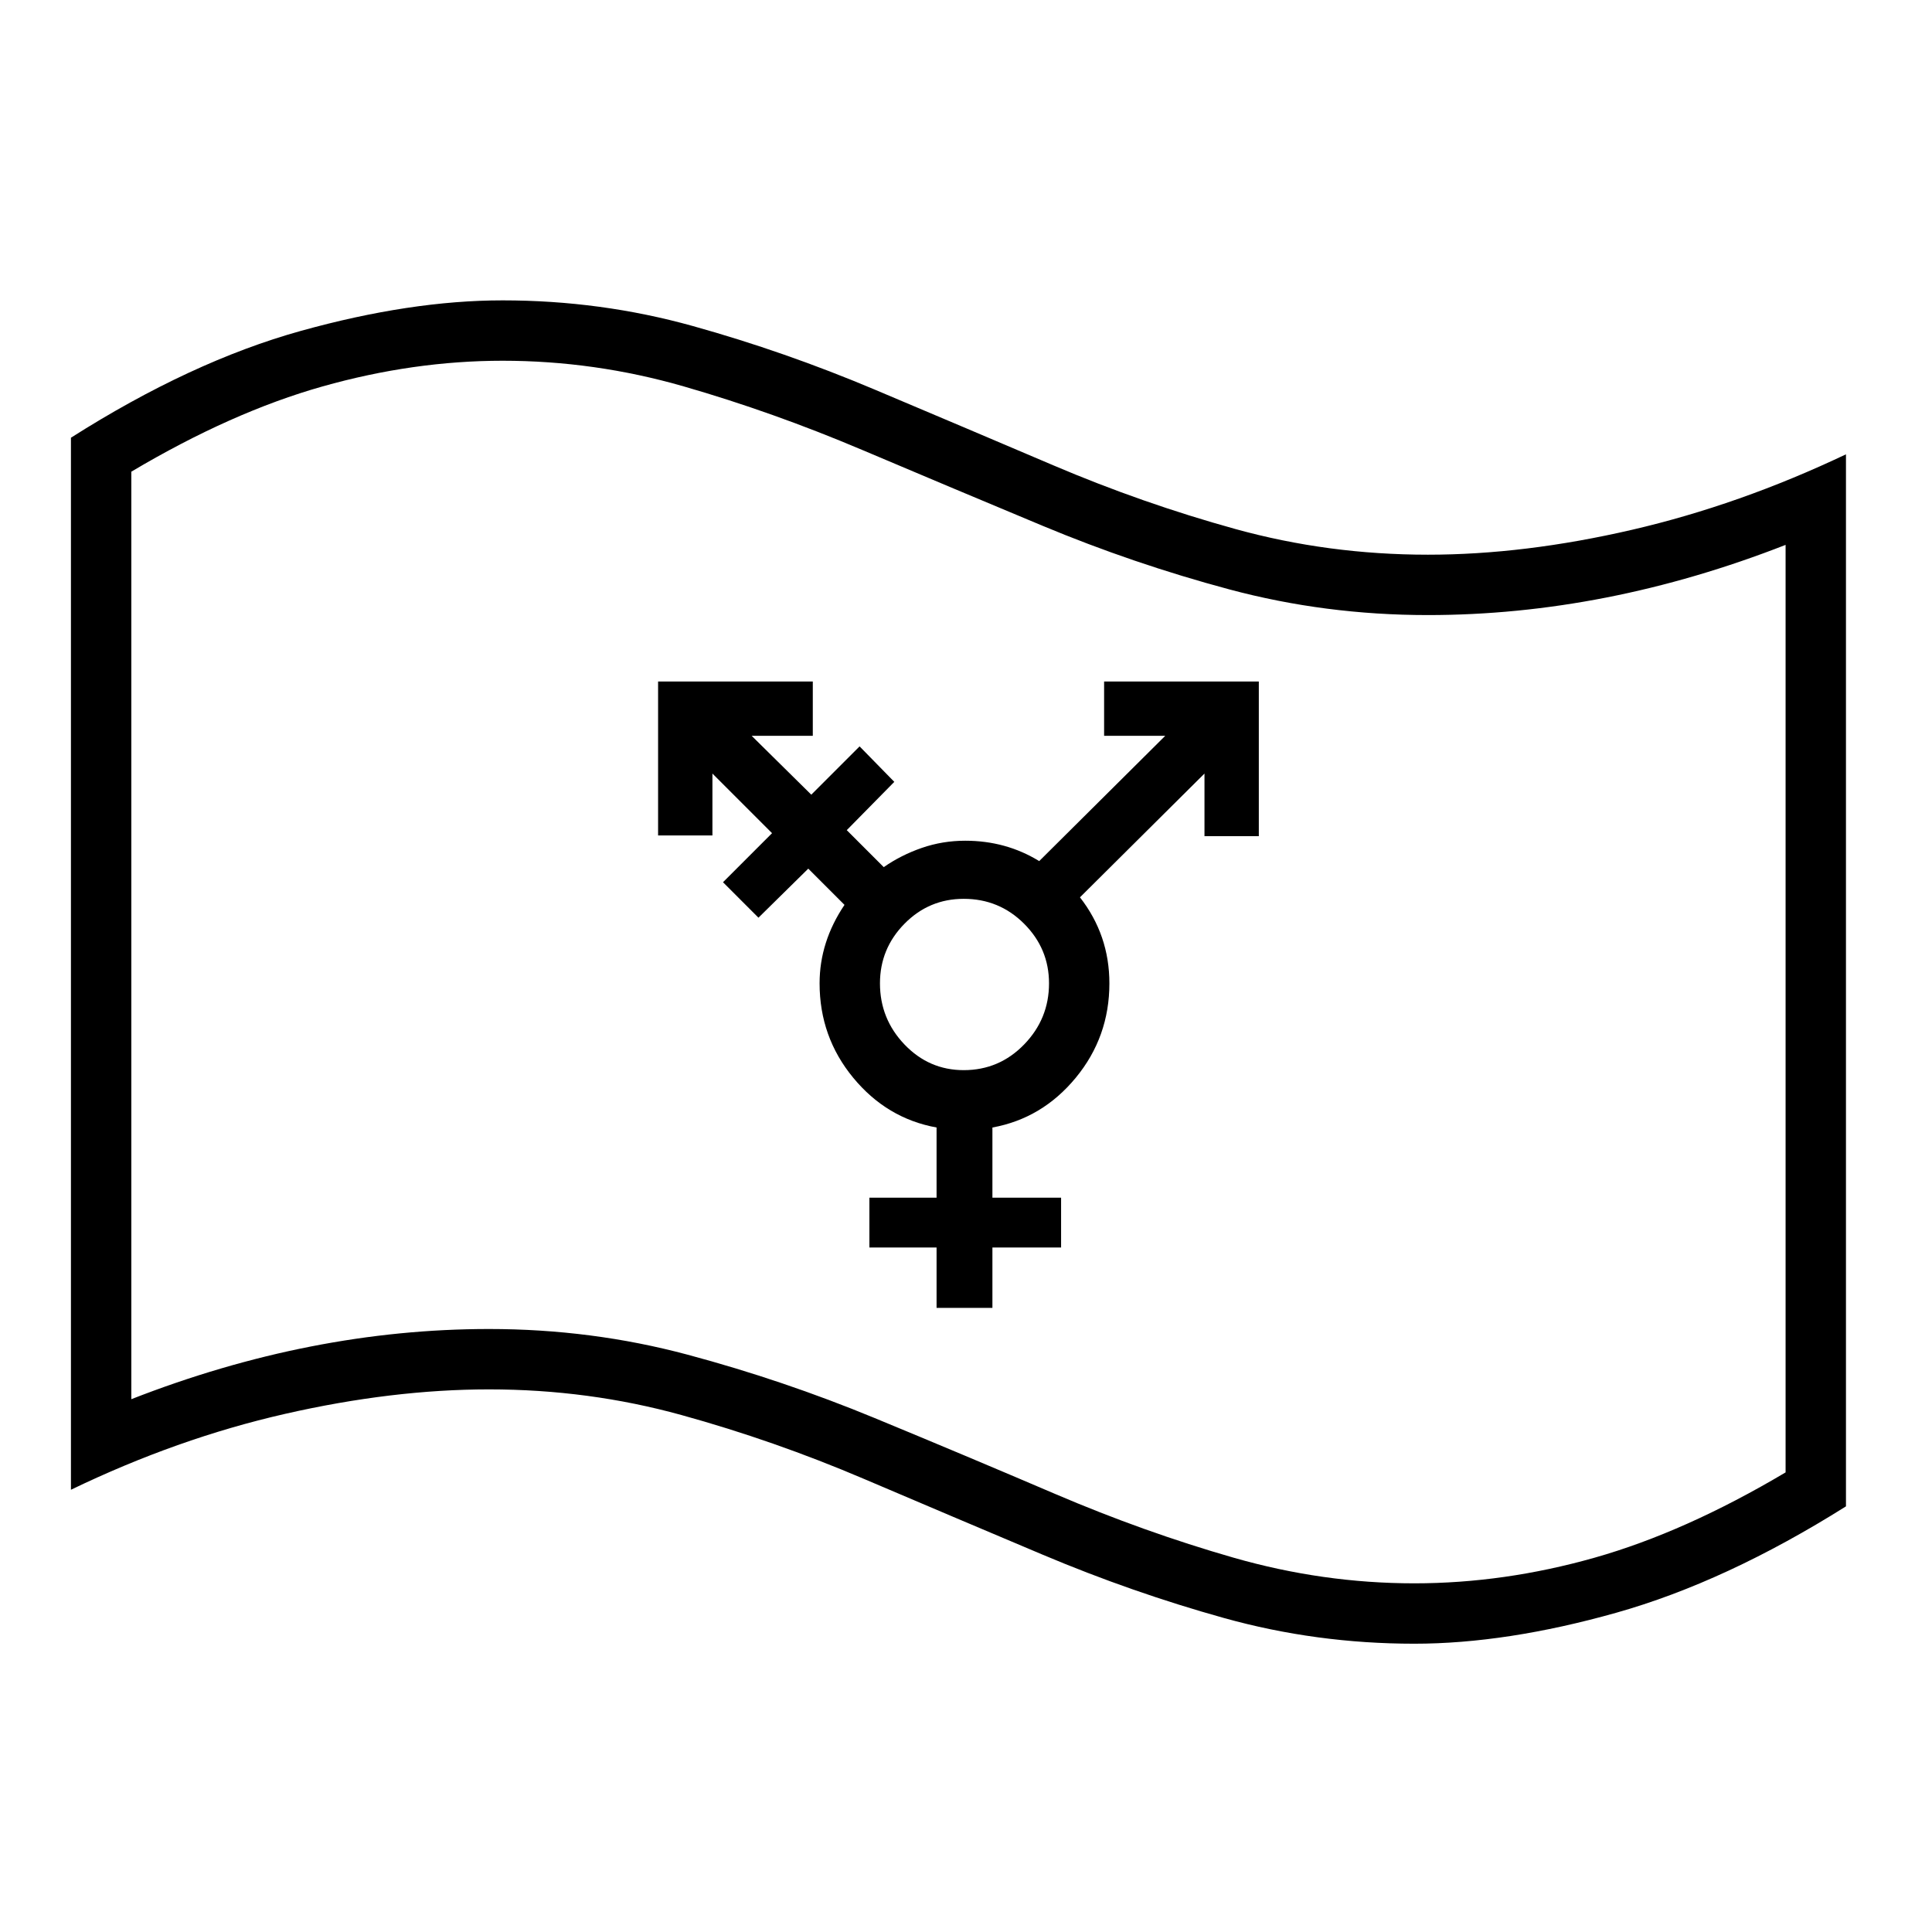
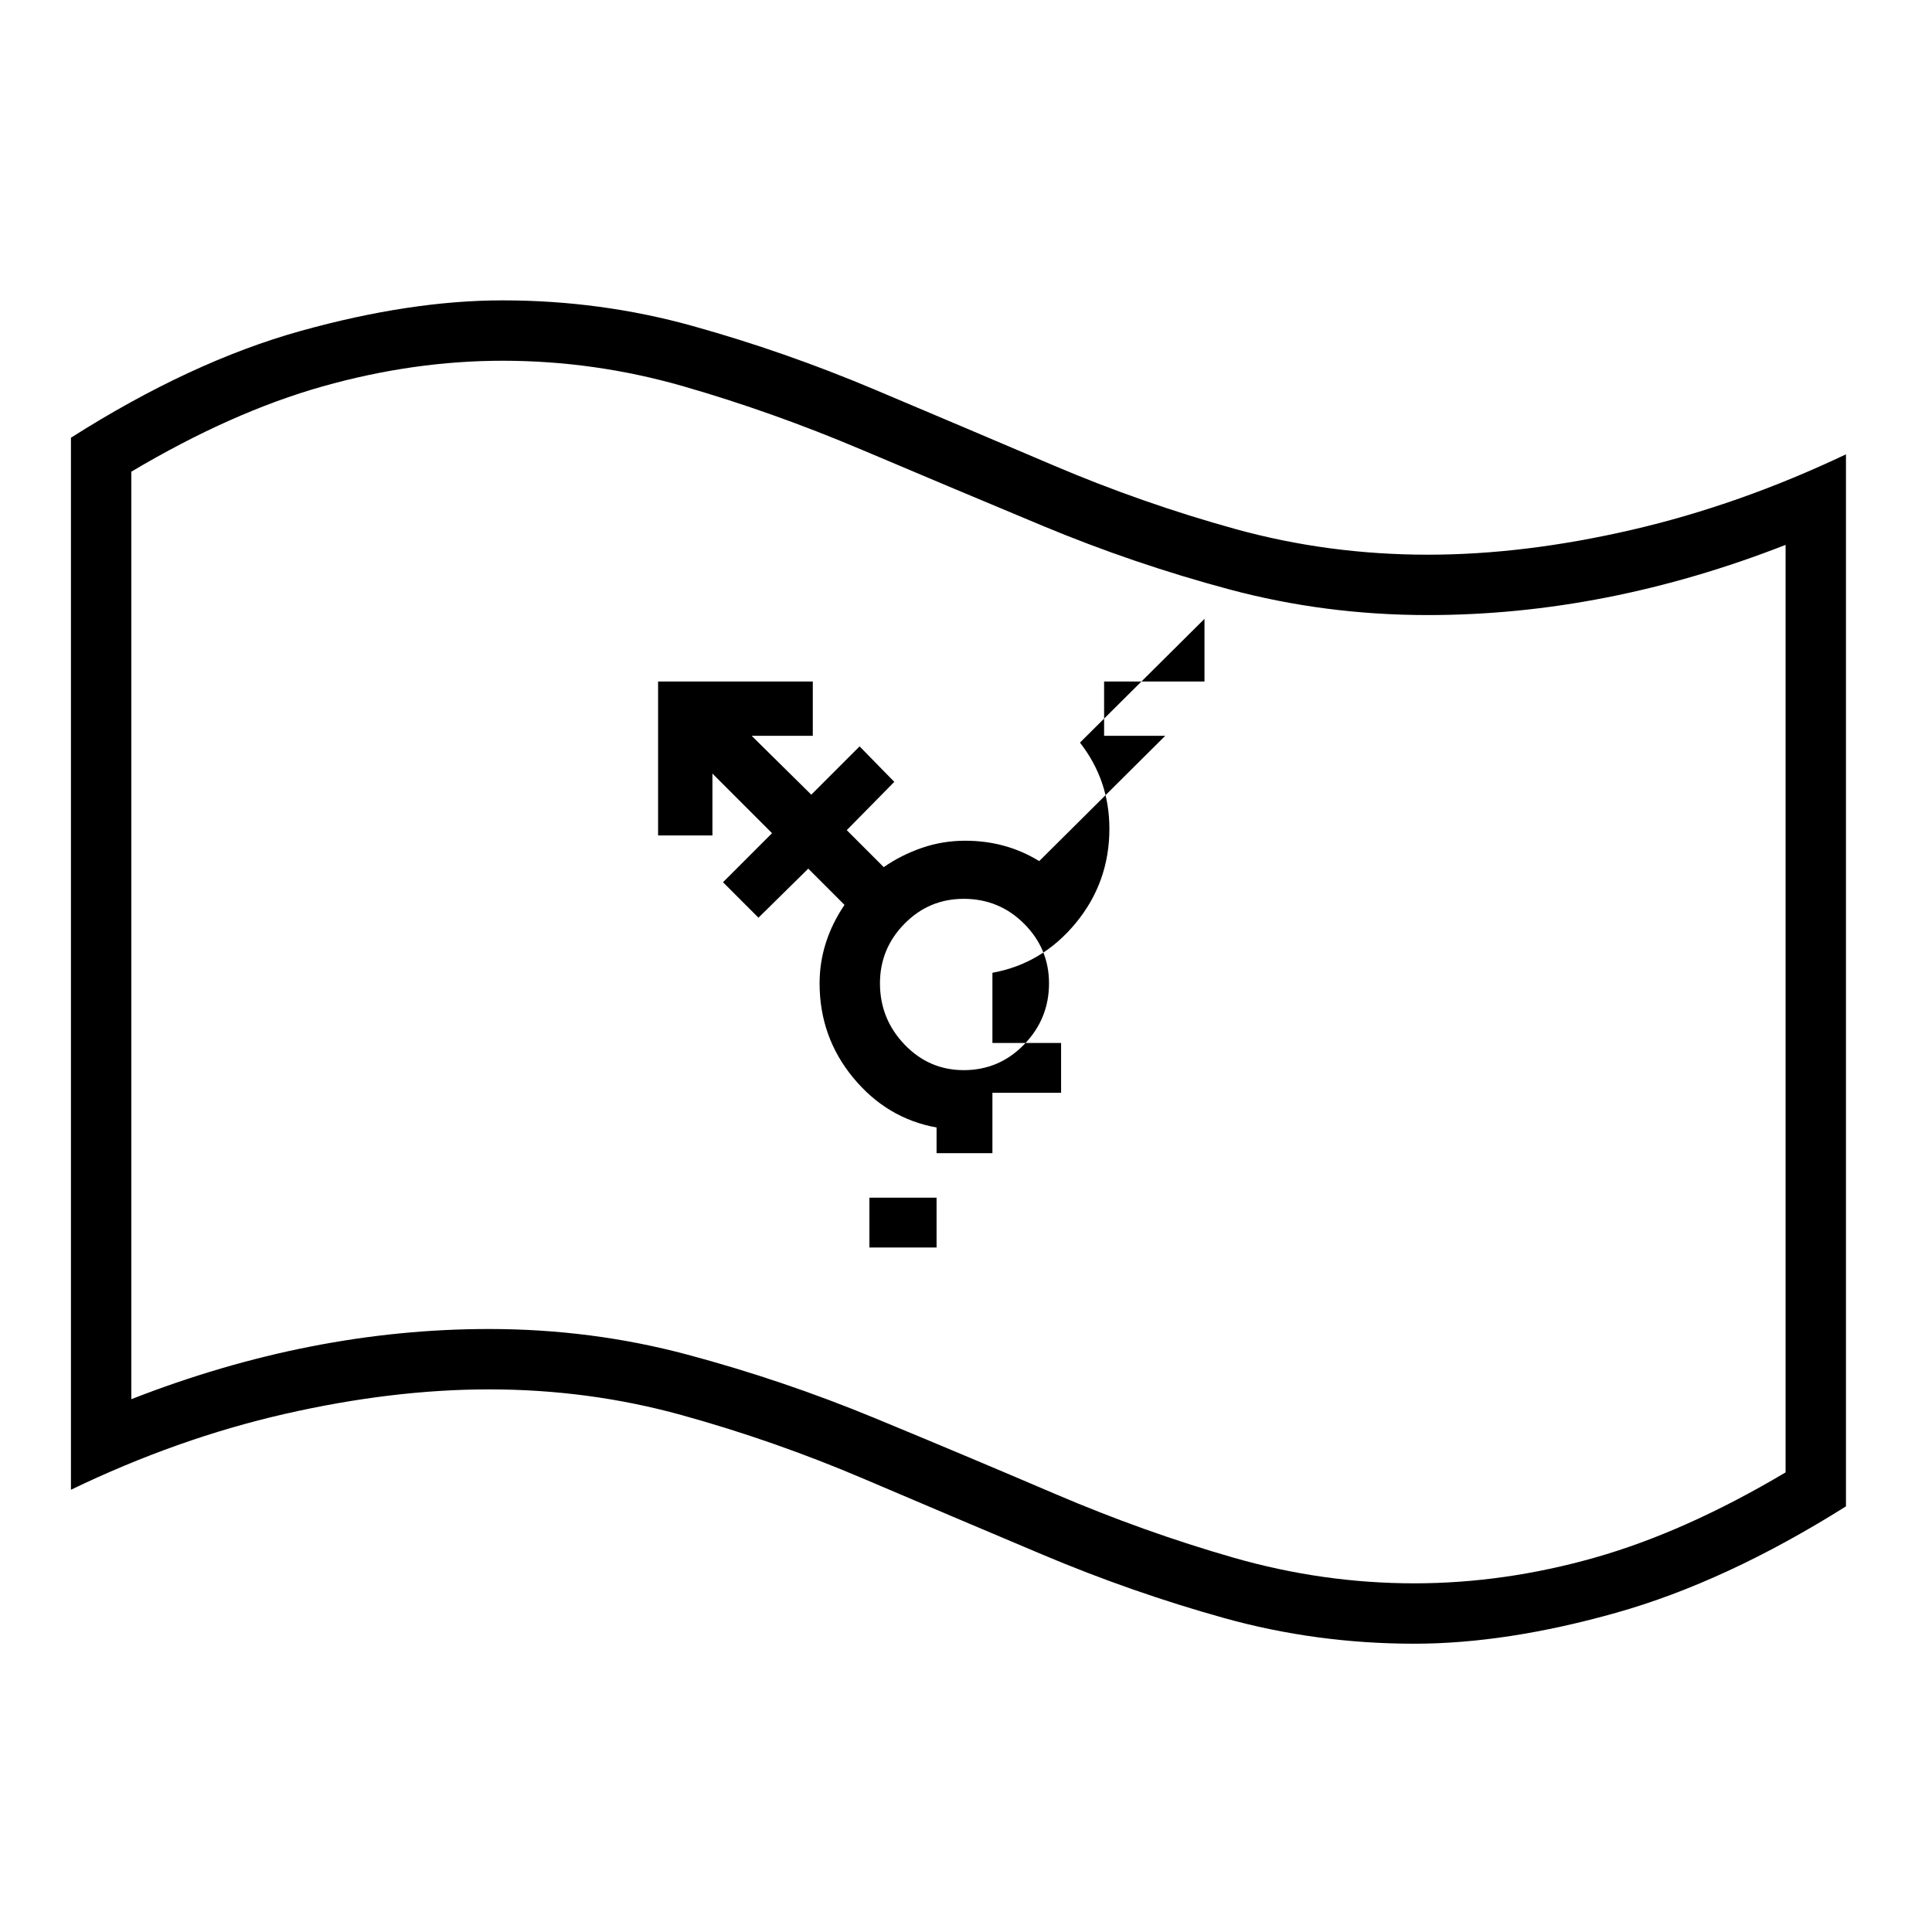
<svg xmlns="http://www.w3.org/2000/svg" version="1.1" viewBox="30 -350 2560 2560">
-   <path fill="currentColor" d="M1904 1828q-130 0 -252 -34t-240.5 -84t-237 -100.5t-241.5 -84.5t-255 -34q-128 0 -270.5 32.5t-283.5 100.5v-1394q159 -101 304.5 -141.5t267.5 -40.5q130 0 252 34t240.5 84t237 100.5t241.5 84.5t255 34q128 0 270.5 -33t283.5 -100v1394q-159 100 -304.5 141 t-267.5 41zM1271 1383v-80h-89v-66h89v-93q-66 -12 -110.5 -66t-44.5 -125q0 -55 33 -104l-48 -48l-66 65l-47 -47l65 -65l-79 -79v82h-72v-204h205v72h-81l79 78l64 -64l46 47l-63 64l49 49q23 -16 50.5 -25.5t57.5 -9.5q54 0 98 27l167 -166h-81v-72h205v205h-72v-83 l-165 164q39 50 39 114q0 71 -44.5 125t-110.5 66v93h91v66h-91v80h-74zM1307 1068q47 0 80 -34t33 -81q0 -46 -33 -79t-80 -33q-46 0 -78.5 33t-32.5 79q0 47 32.5 81t78.5 34zM1904 1748q119 0 239 -34t253 -113v-1229q-238 93 -474 93q-136 0 -263 -34t-248 -84.5 t-239 -100.5t-236 -84t-240 -34q-118 0 -238.5 34t-253.5 113v1229q238 -93 474 -93q136 0 263 34t248 84t239 100.5t236.5 84.5t239.5 34z" />
+   <path fill="currentColor" d="M1904 1828q-130 0 -252 -34t-240.5 -84t-237 -100.5t-241.5 -84.5t-255 -34q-128 0 -270.5 32.5t-283.5 100.5v-1394q159 -101 304.5 -141.5t267.5 -40.5q130 0 252 34t240.5 84t237 100.5t241.5 84.5t255 34q128 0 270.5 -33t283.5 -100v1394q-159 100 -304.5 141 t-267.5 41zM1271 1383v-80h-89v-66h89v-93q-66 -12 -110.5 -66t-44.5 -125q0 -55 33 -104l-48 -48l-66 65l-47 -47l65 -65l-79 -79v82h-72v-204h205v72h-81l79 78l64 -64l46 47l-63 64l49 49q23 -16 50.5 -25.5t57.5 -9.5q54 0 98 27l167 -166h-81v-72h205h-72v-83 l-165 164q39 50 39 114q0 71 -44.5 125t-110.5 66v93h91v66h-91v80h-74zM1307 1068q47 0 80 -34t33 -81q0 -46 -33 -79t-80 -33q-46 0 -78.5 33t-32.5 79q0 47 32.5 81t78.5 34zM1904 1748q119 0 239 -34t253 -113v-1229q-238 93 -474 93q-136 0 -263 -34t-248 -84.5 t-239 -100.5t-236 -84t-240 -34q-118 0 -238.5 34t-253.5 113v1229q238 -93 474 -93q136 0 263 34t248 84t239 100.5t236.5 84.5t239.5 34z" />
</svg>